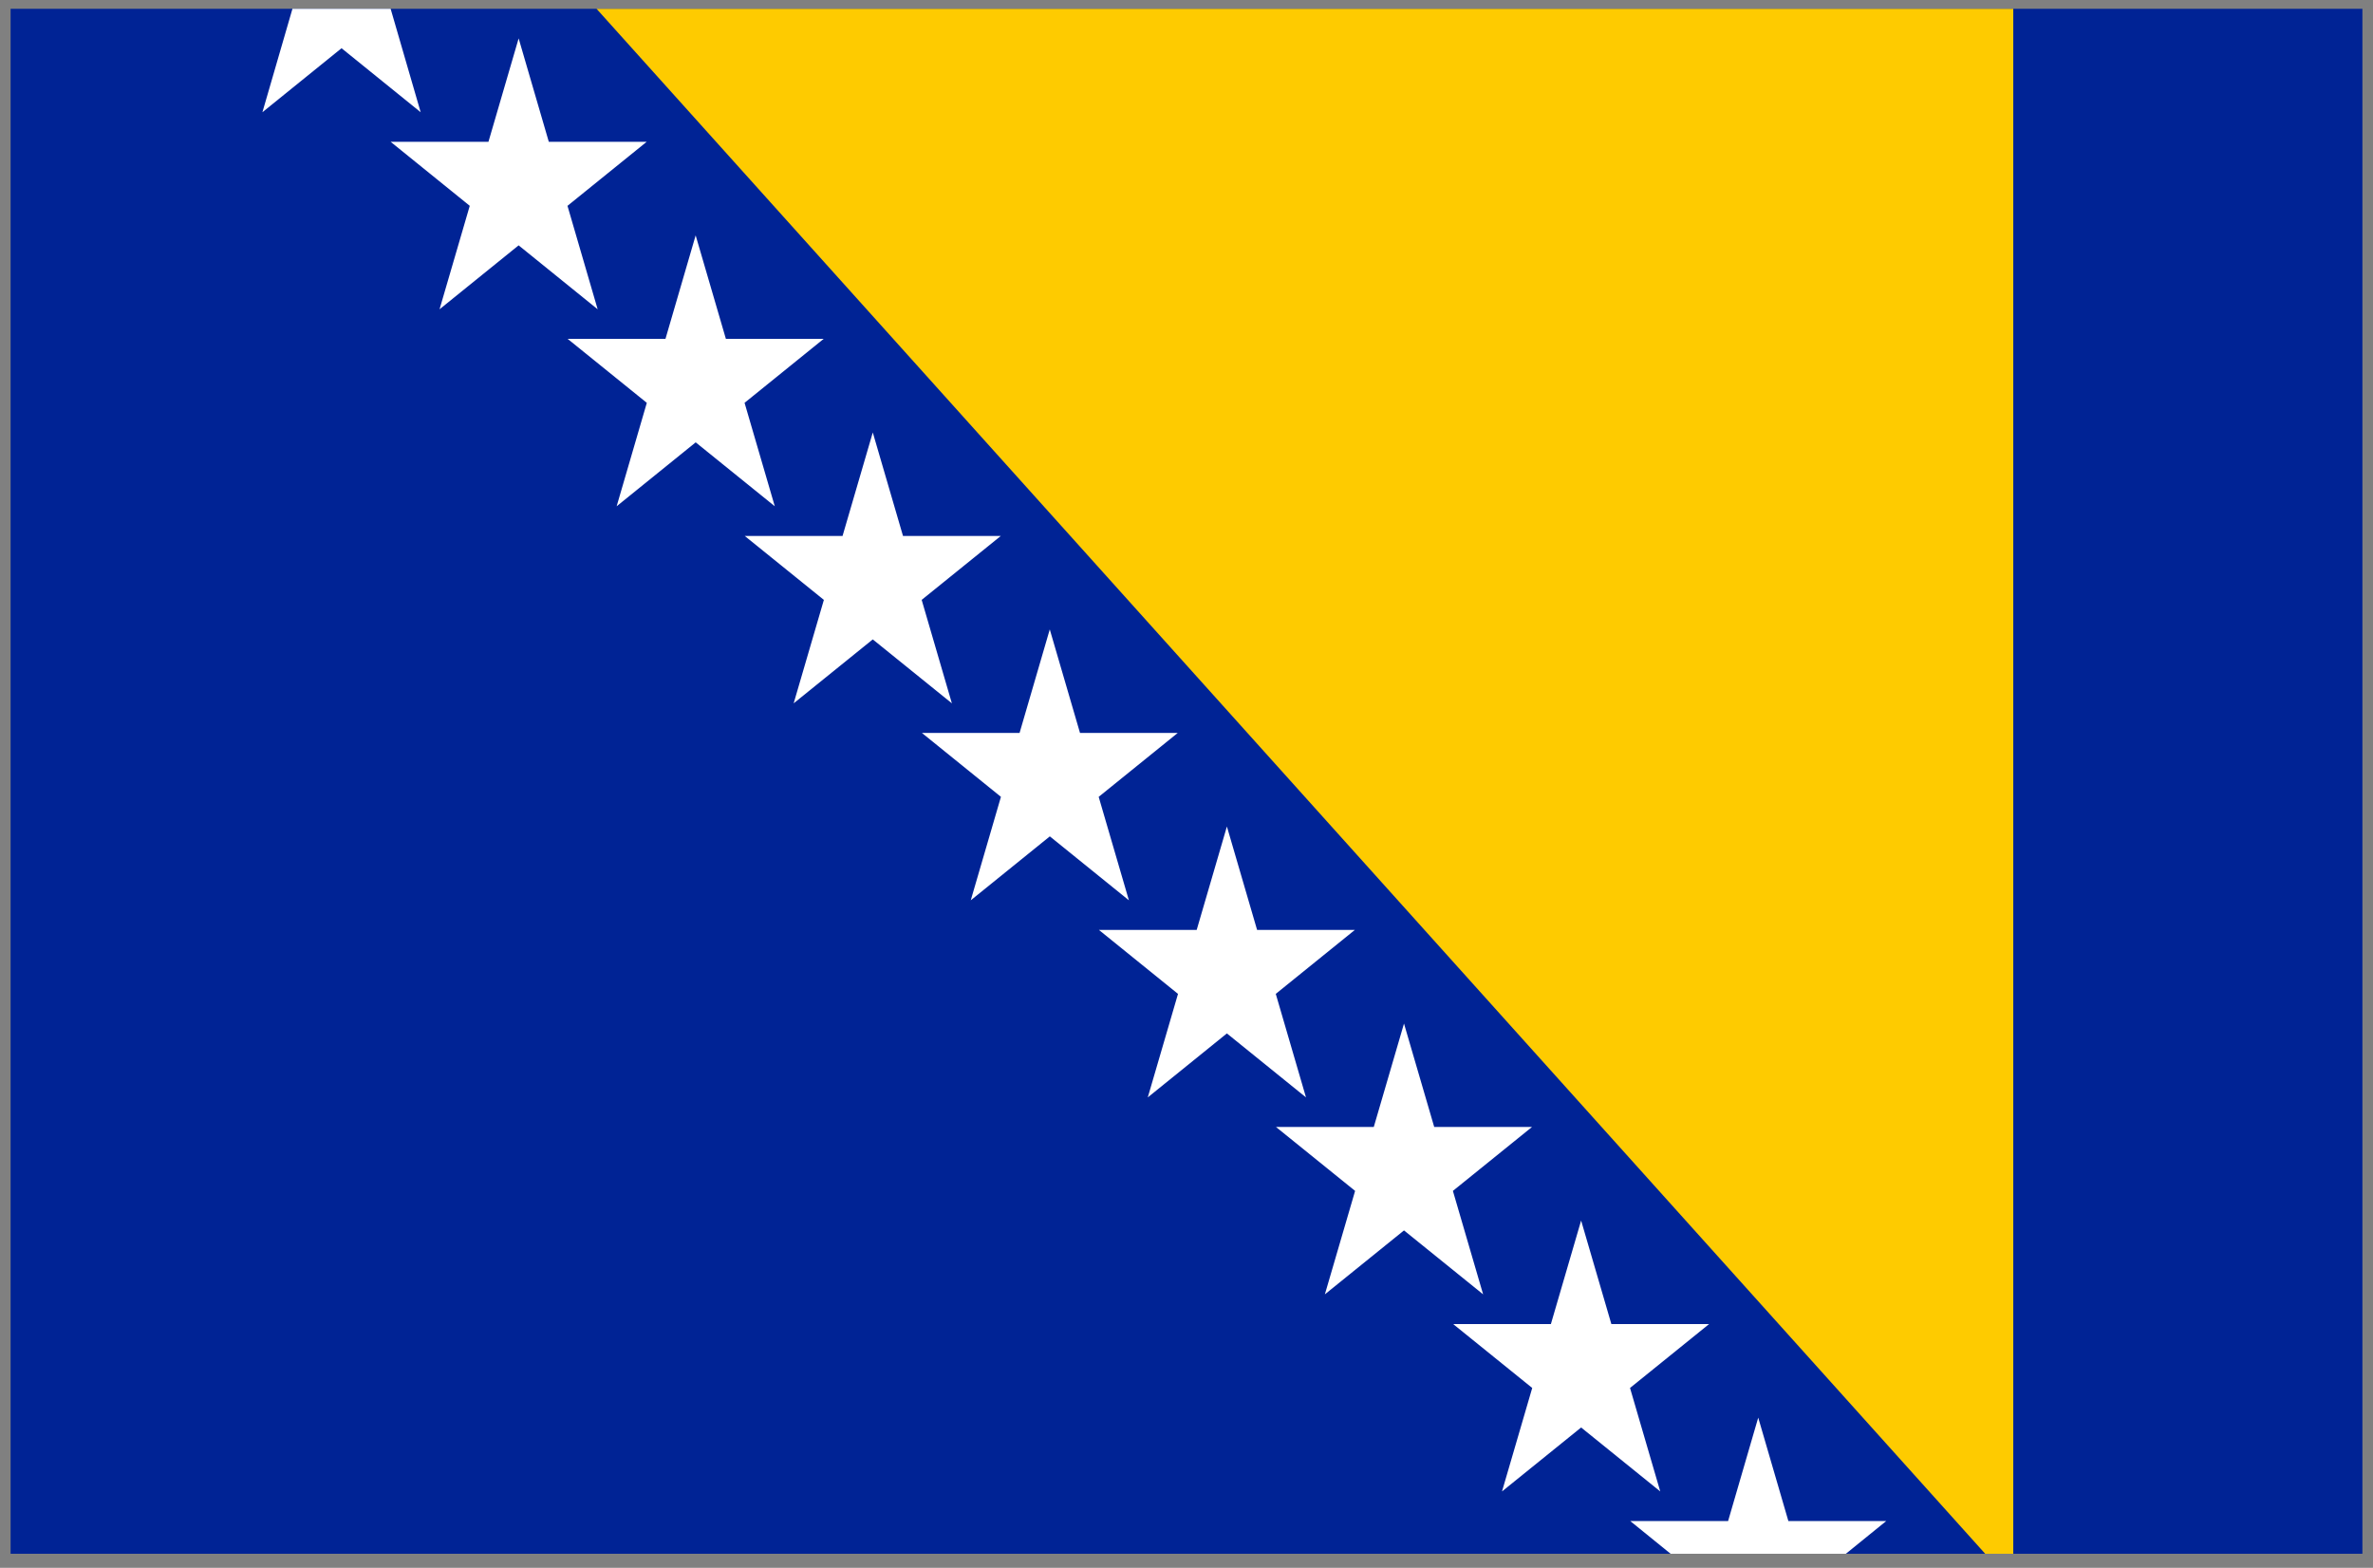
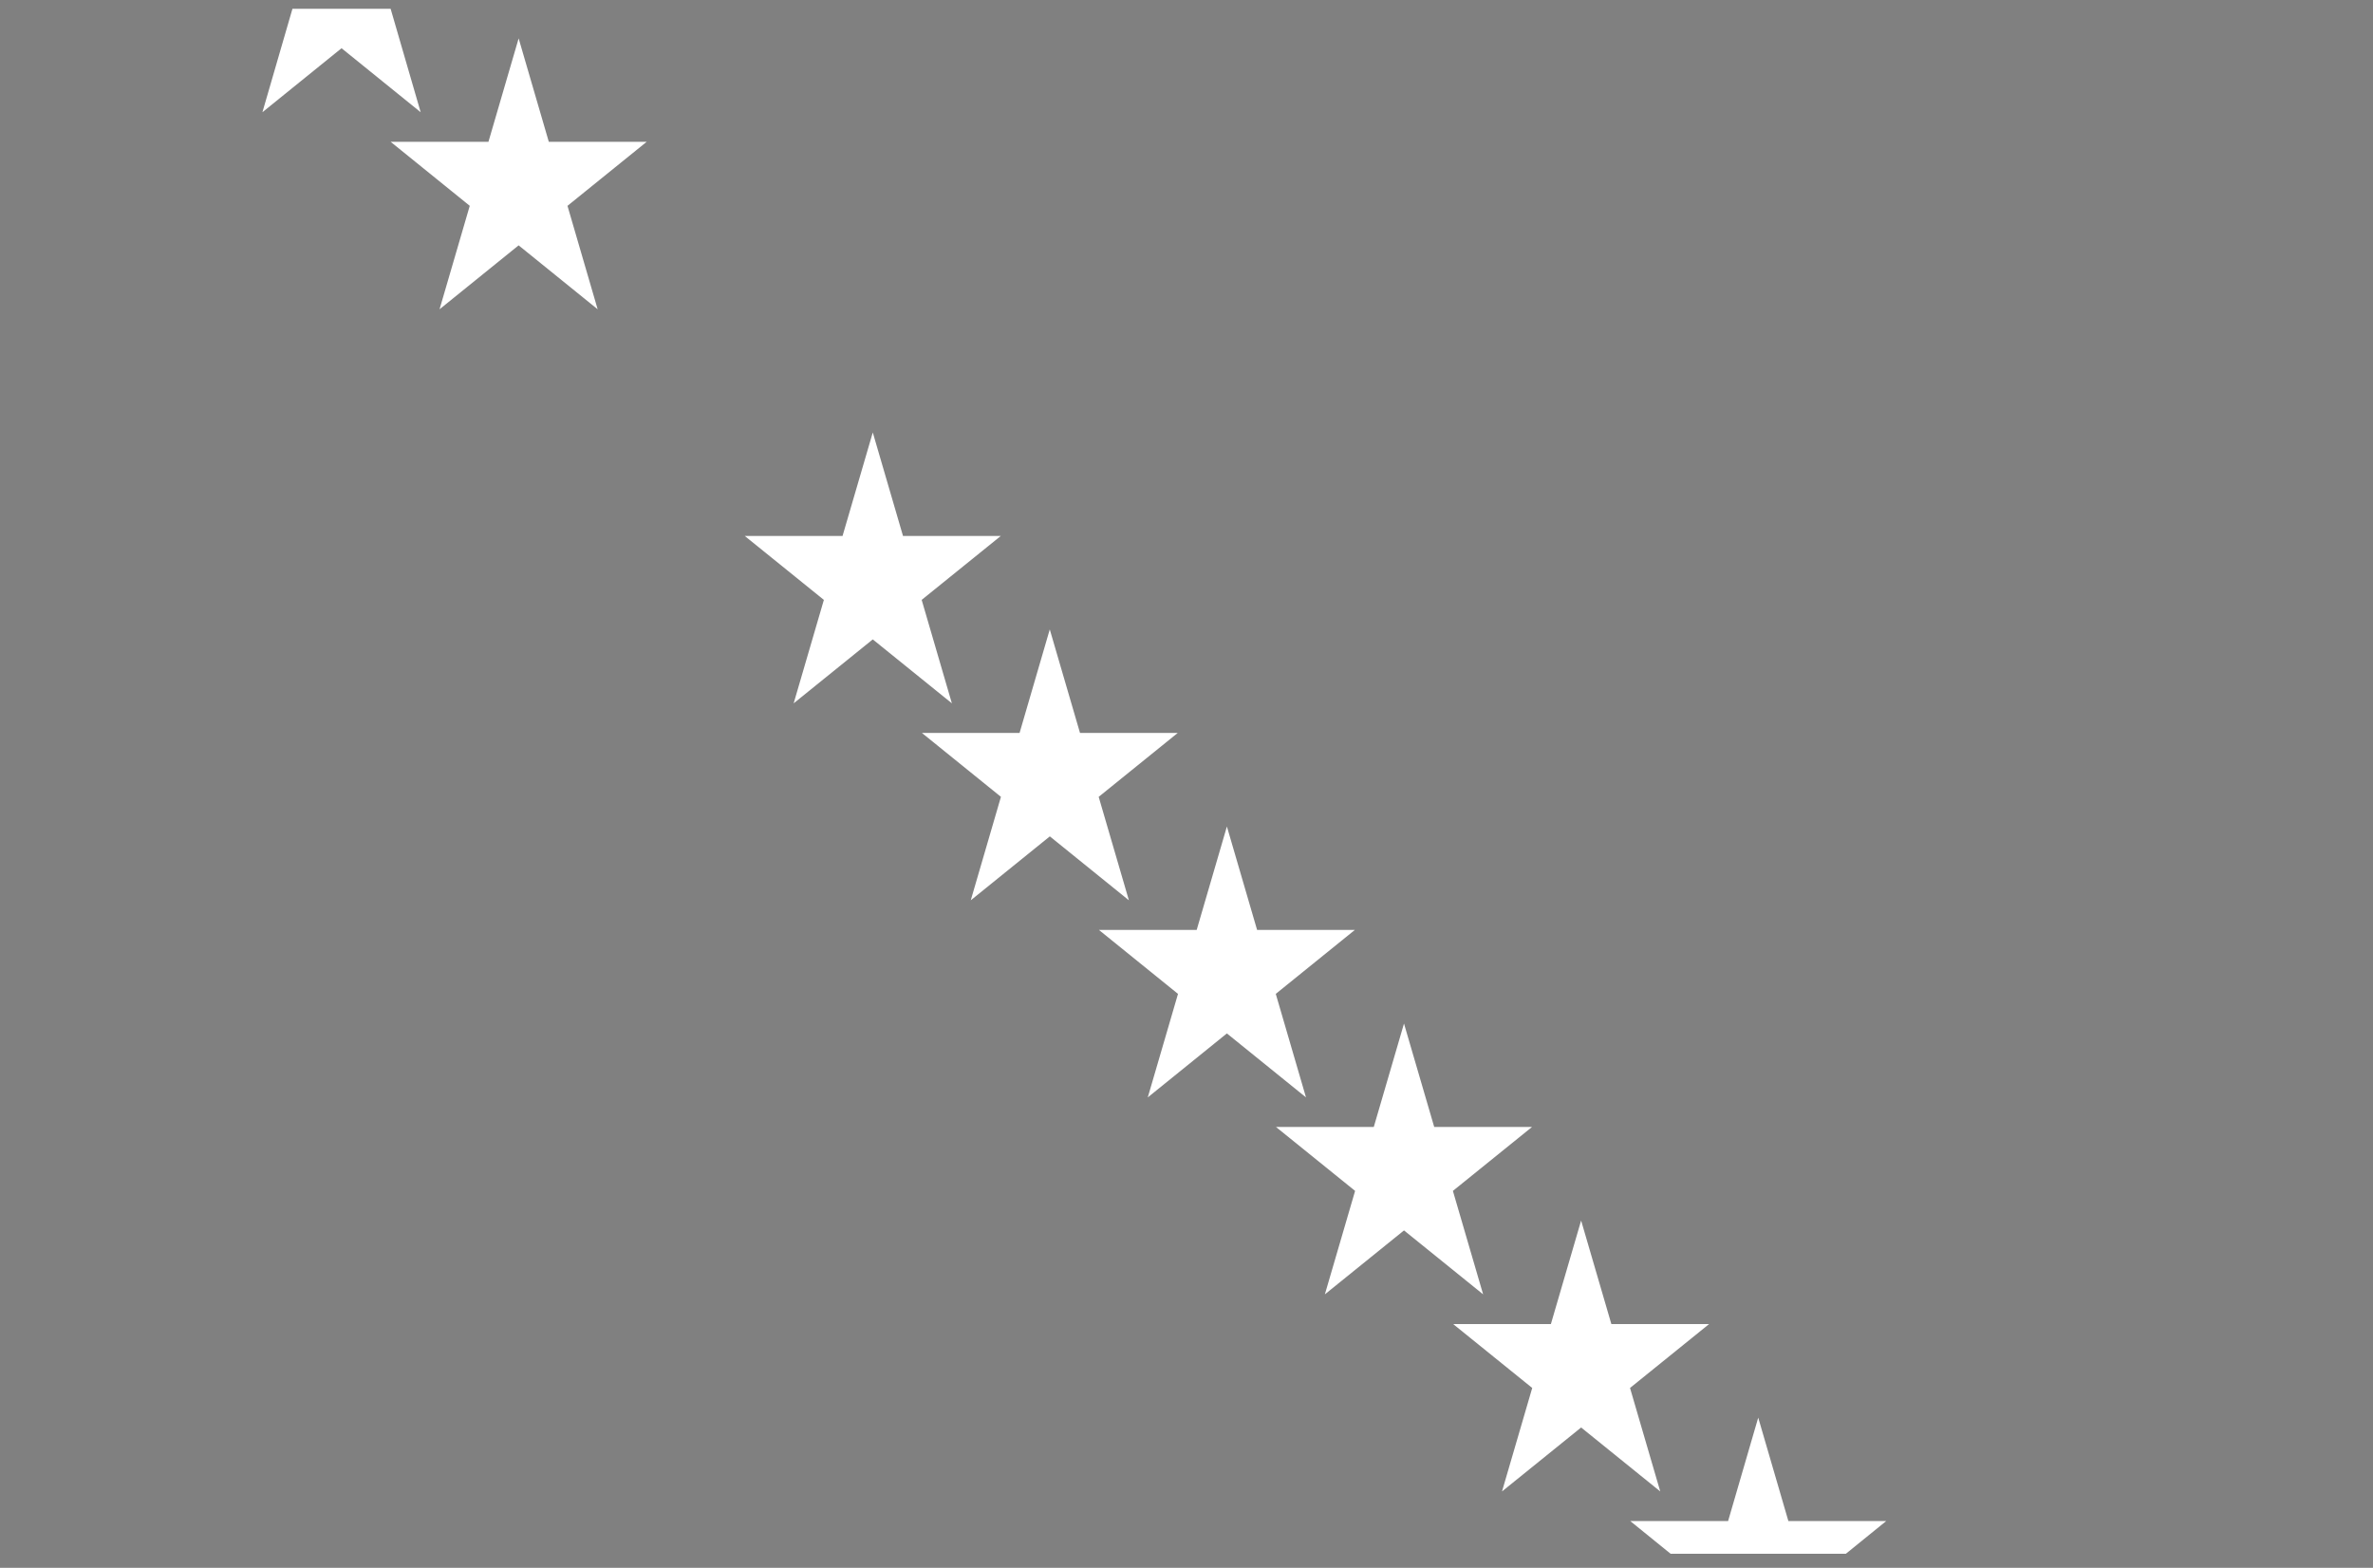
<svg xmlns="http://www.w3.org/2000/svg" width="112" viewBox="0 0 84 55.5" height="74" preserveAspectRatio="xMidYMid meet">
  <rect x="0" y="0" width="84" height="55.5" fill="#808080" stroke="none" />
  <defs>
    <clipPath id="10ae124f72">
      <path d="M 0.375 0 L 83.625 0 L 83.625 55.004 L 0.375 55.004 Z M 0.375 0 " clip-rule="nonzero" />
    </clipPath>
    <clipPath id="302445159a">
-       <path d="M 21 0 L 72 0 L 72 55.004 L 21 55.004 Z M 21 0 " clip-rule="nonzero" />
-     </clipPath>
+       </clipPath>
    <clipPath id="c15756129e">
      <path d="M 57 50 L 67 50 L 67 55.004 L 57 55.004 Z M 57 50 " clip-rule="nonzero" />
    </clipPath>
  </defs>
  <g clip-path="url(#10ae124f72)">
-     <path fill="#002395" d="M 0.375 0.312 L 83.625 0.312 L 83.625 56.098 L 0.375 56.098 Z M 0.375 0.312 " fill-opacity="1" fill-rule="nonzero" />
-   </g>
+     </g>
  <path fill="#ffffff" d="M 53.168 52.797 L 55.969 43.207 L 58.77 52.797 L 51.438 46.871 L 60.5 46.871 Z M 53.168 52.797 " fill-opacity="1" fill-rule="nonzero" />
  <g clip-path="url(#302445159a)">
    <path fill="#fecb00" d="M 21.117 0.312 L 71.266 0.312 L 71.266 56.109 Z M 21.117 0.312 " fill-opacity="1" fill-rule="nonzero" />
  </g>
  <path fill="#ffffff" d="M 10.352 0.312 L 13.828 0.312 L 14.891 3.973 L 12.09 1.707 L 9.289 3.973 Z M 10.352 0.312 " fill-opacity="1" fill-rule="nonzero" />
  <g clip-path="url(#c15756129e)">
    <path fill="#ffffff" d="M 60.5 56.109 L 57.707 53.844 L 61.172 53.844 L 62.238 50.184 L 63.305 53.844 L 66.77 53.844 L 63.977 56.109 Z M 60.5 56.109 " fill-opacity="1" fill-rule="nonzero" />
  </g>
  <path fill="#ffffff" d="M 15.559 10.949 L 18.359 1.359 L 21.156 10.949 L 13.828 5.02 L 22.891 5.02 Z M 15.559 10.949 " fill-opacity="1" fill-rule="nonzero" />
-   <path fill="#ffffff" d="M 21.828 17.922 L 24.625 8.332 L 27.426 17.922 L 20.094 11.996 L 29.156 11.996 Z M 21.828 17.922 " fill-opacity="1" fill-rule="nonzero" />
  <path fill="#ffffff" d="M 28.094 24.898 L 30.895 15.309 L 33.695 24.898 L 26.363 18.973 L 35.426 18.973 Z M 28.094 24.898 " fill-opacity="1" fill-rule="nonzero" />
  <path fill="#ffffff" d="M 34.363 31.871 L 37.16 22.281 L 39.961 31.871 L 32.633 25.945 L 41.691 25.945 Z M 34.363 31.871 " fill-opacity="1" fill-rule="nonzero" />
  <path fill="#ffffff" d="M 40.629 38.848 L 43.43 29.258 L 46.23 38.848 L 38.898 32.918 L 47.961 32.918 Z M 40.629 38.848 " fill-opacity="1" fill-rule="nonzero" />
  <path fill="#ffffff" d="M 46.898 45.82 L 49.699 36.234 L 52.5 45.82 L 45.168 39.895 L 54.23 39.895 Z M 46.898 45.82 " fill-opacity="1" fill-rule="nonzero" />
</svg>